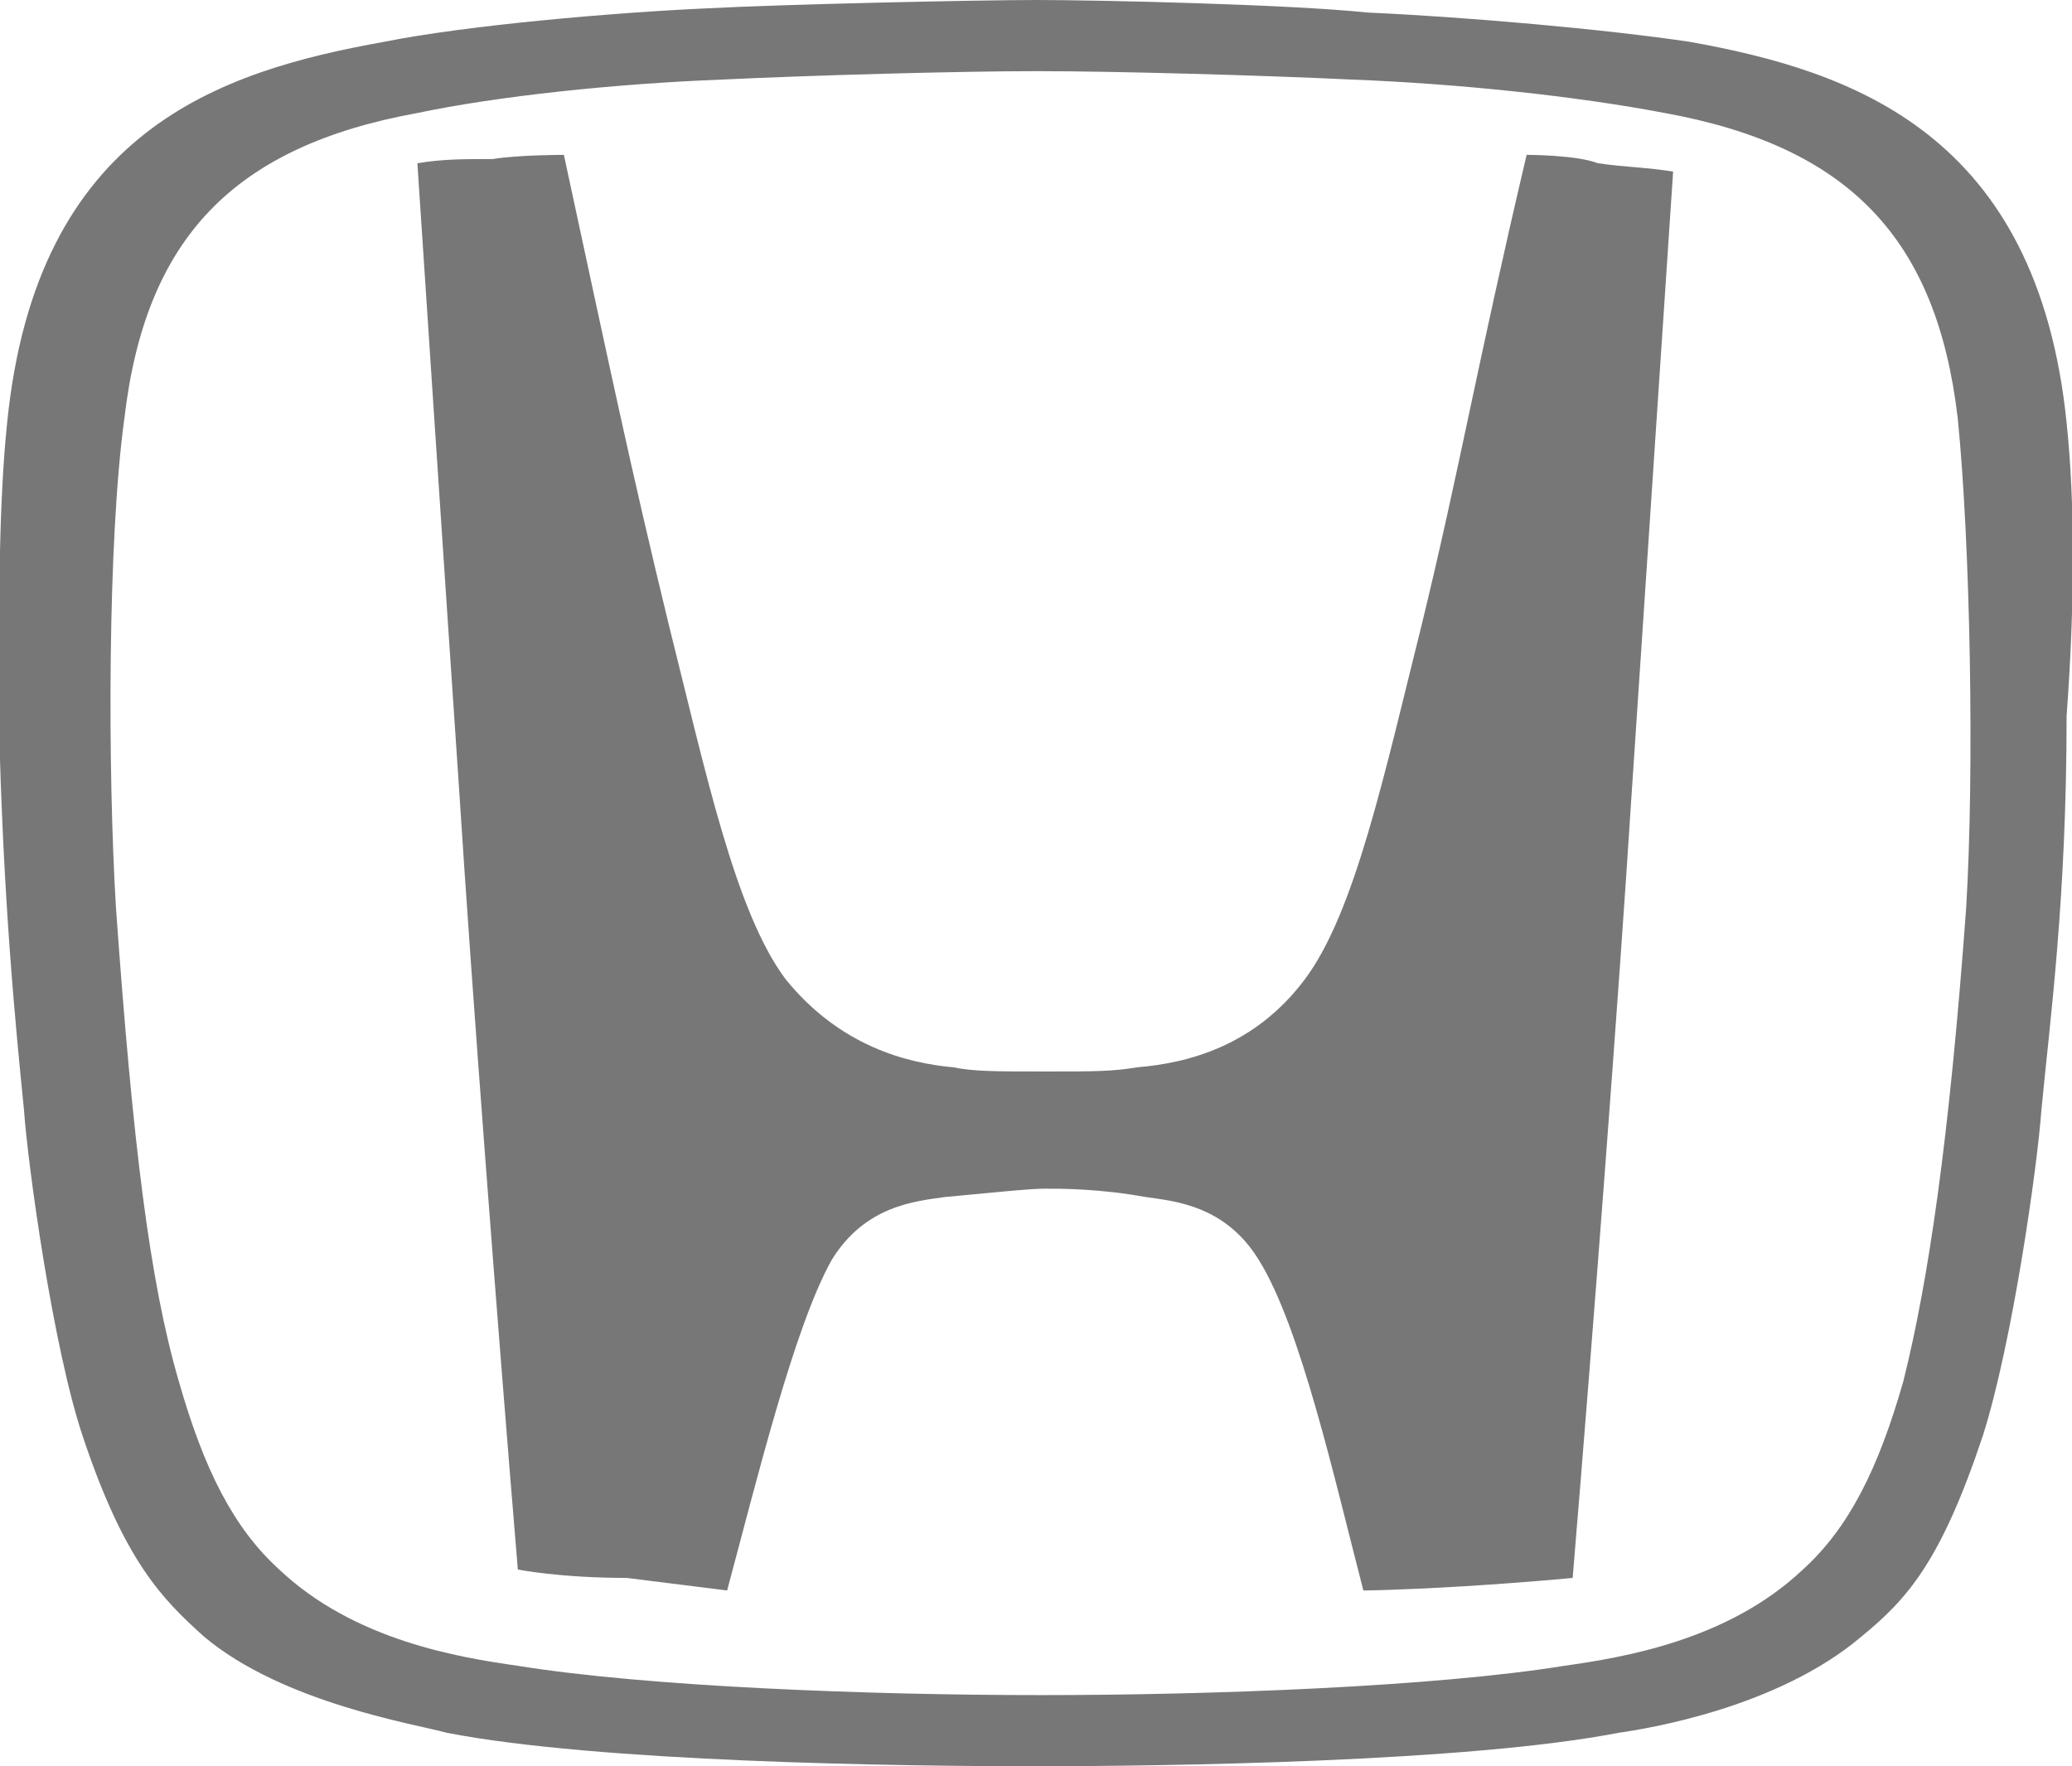
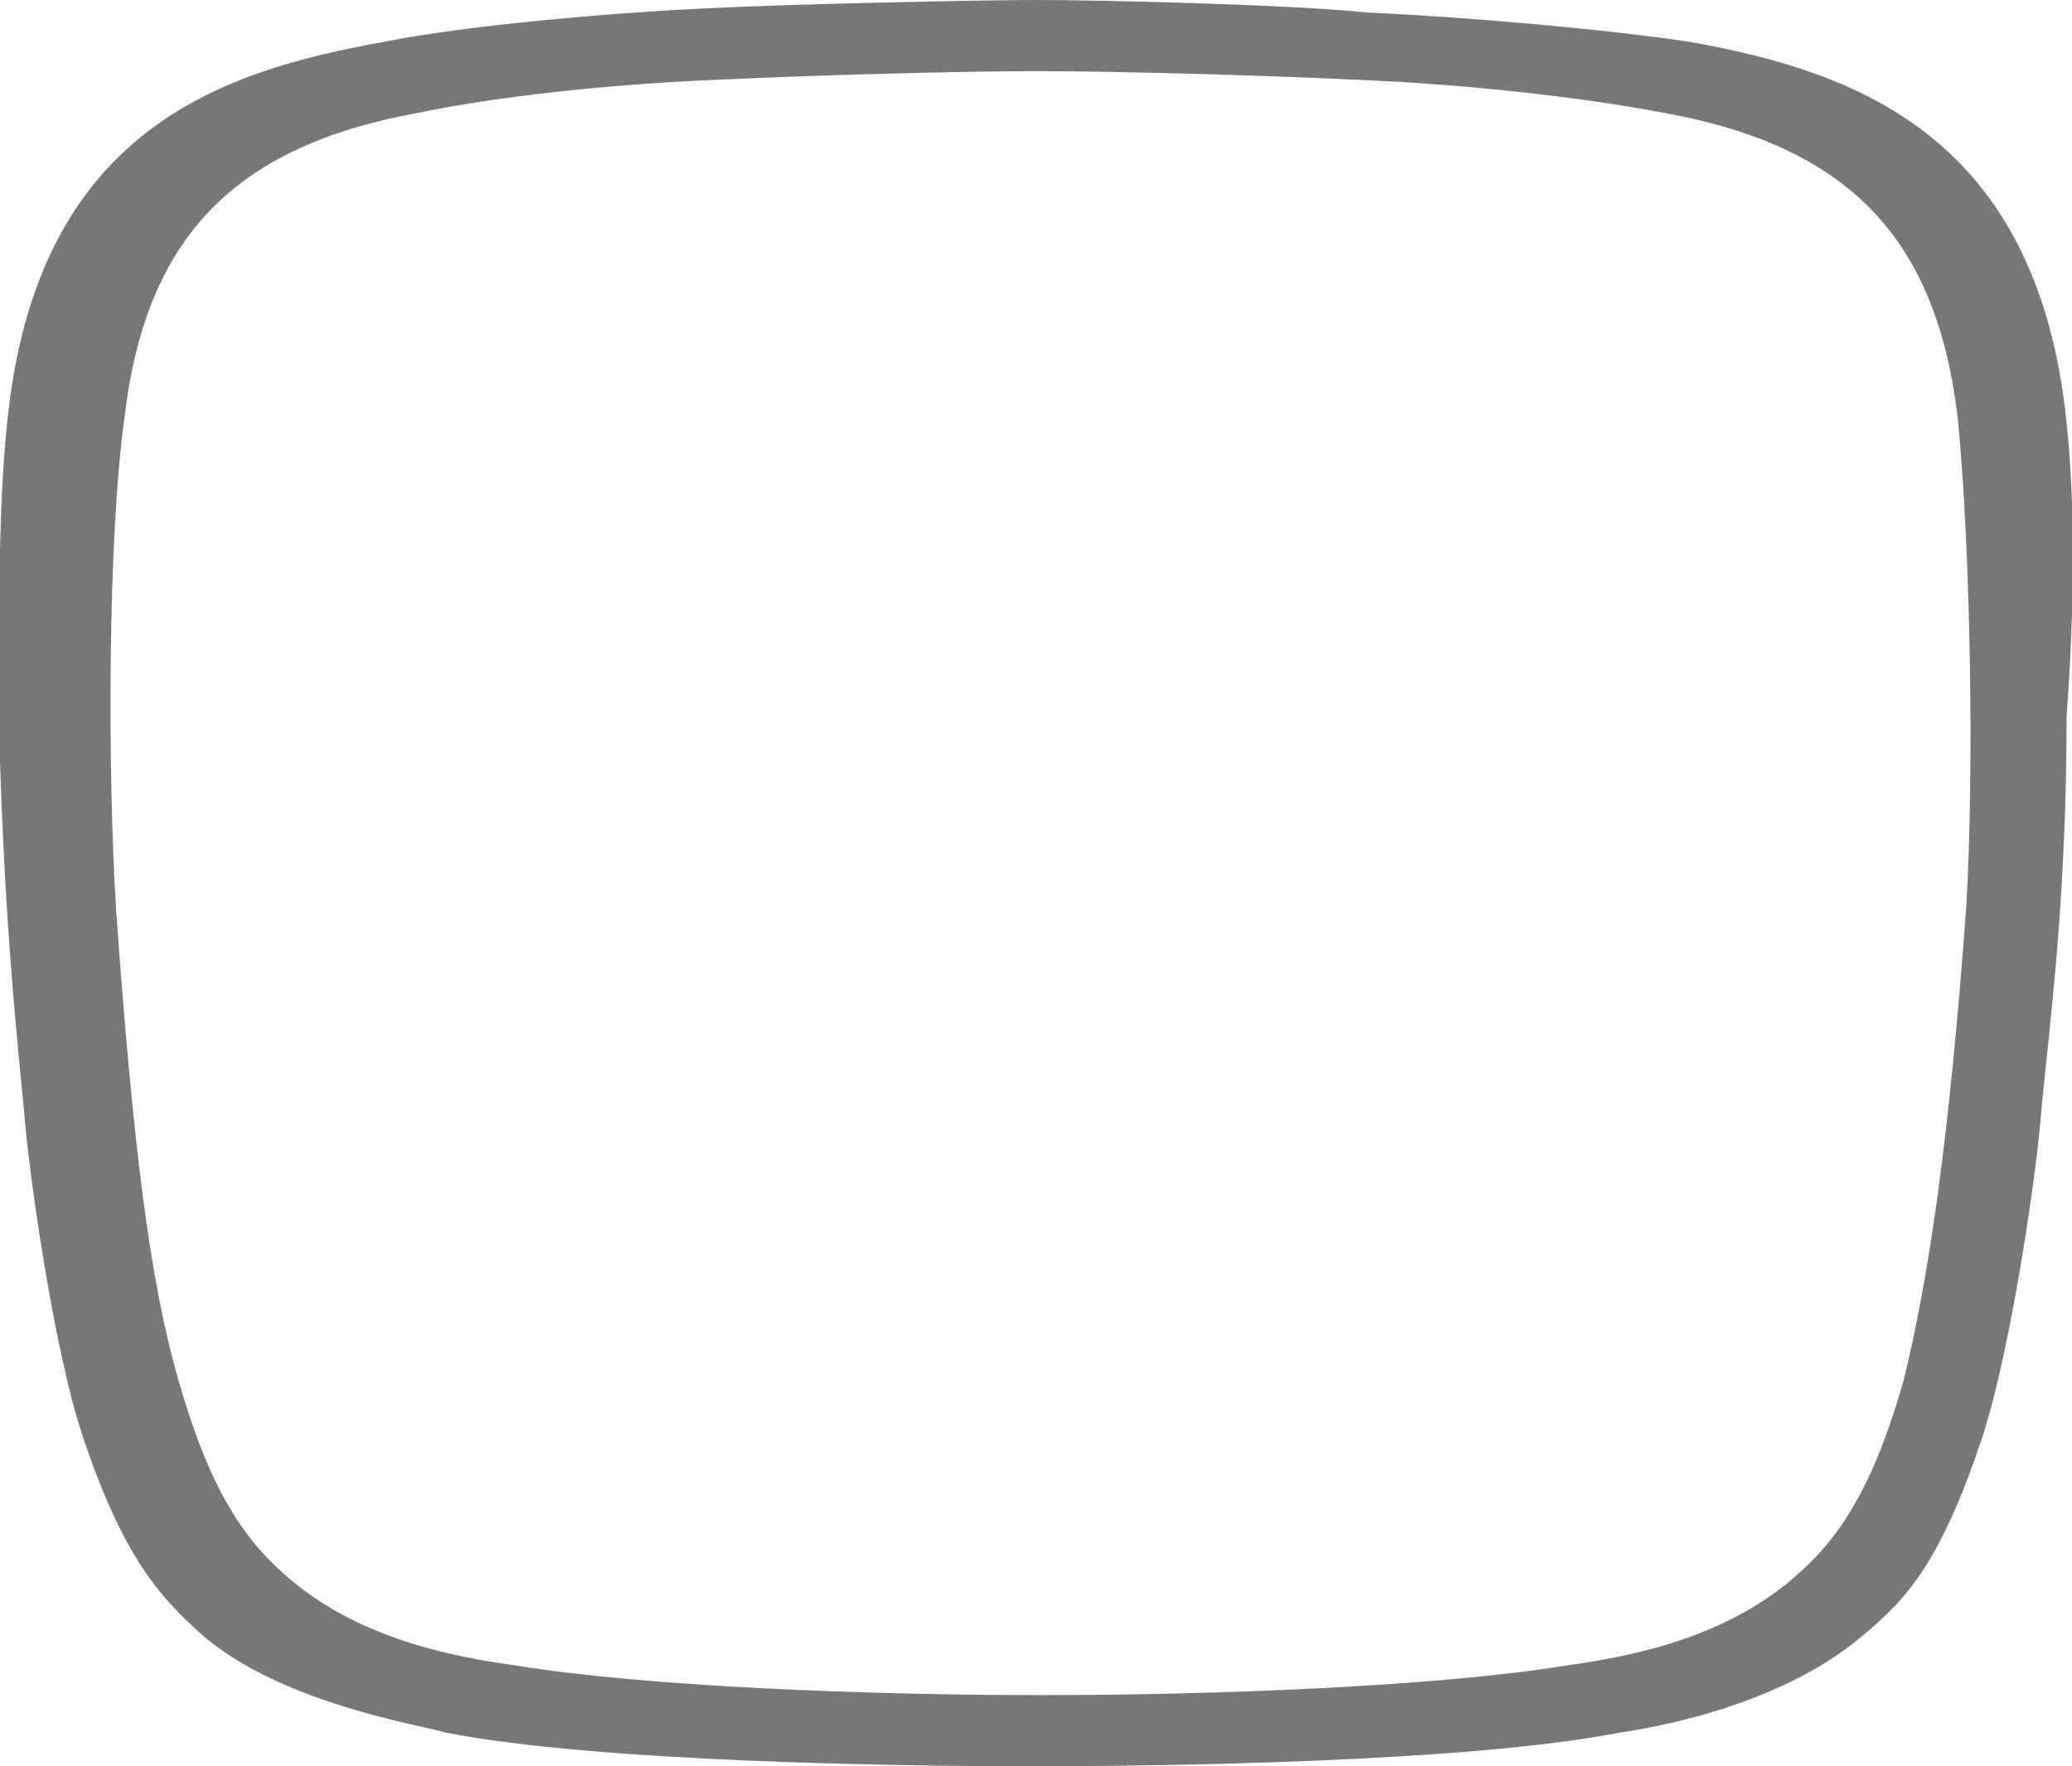
<svg xmlns="http://www.w3.org/2000/svg" version="1.1" id="Layer_1" x="0px" y="0px" viewBox="0 0 49.5 42.2" style="enable-background:new 0 0 49.5 42.2;" xml:space="preserve">
  <style type="text/css">
	.st0{fill-rule:evenodd;clip-rule:evenodd;fill:#777777;}
</style>
  <g id="emblem" transform="translate(32.471, 0)">
-     <path id="Fill-13" class="st0" d="M4,3.7c-1.2,5.1-1.6,7.5-2.5,11.2c-0.9,3.6-1.6,6.9-2.8,8.5c-1.2,1.6-2.8,2-4,2.1   c-0.6,0.1-1,0.1-2.2,0.1s-1.7,0-2.2-0.1c-1.1-0.1-2.7-0.5-4-2.1c-1.2-1.6-1.9-4.9-2.8-8.5c-0.9-3.7-1.4-6.1-2.5-11.2   c0,0-1.1,0-1.7,0.1c-0.7,0-1.2,0-1.8,0.1c0,0,0.7,10.6,1,15c0.3,4.7,0.9,12.6,1.4,18.6c0,0,1,0.2,2.6,0.2c1.6,0.2,2.4,0.3,2.4,0.3   c0.7-2.6,1.6-6.3,2.5-7.9c0.8-1.3,2-1.4,2.7-1.5c1.1-0.1,2-0.2,2.4-0.2l0,0l0,0c0.4,0,1.3,0,2.4,0.2c0.7,0.1,1.9,0.2,2.7,1.5   c1,1.6,1.8,5.2,2.5,7.9c0,0,0.7,0,2.4-0.1c1.6-0.1,2.6-0.2,2.6-0.2c0.5-6,1.1-13.9,1.4-18.6c0.3-4.5,1-15,1-15C6.9,4,6.4,4,5.7,3.9   C5.2,3.7,4,3.7,4,3.7" />
    <path id="Fill-15" class="st0" d="M14.5,21.7c-0.4,5.5-0.9,8.9-1.5,11.3c-0.6,2.1-1.3,3.5-2.4,4.5c-1.8,1.7-4.3,2.1-5.7,2.3   c-3.1,0.5-8.4,0.7-12.5,0.7s-9.4-0.2-12.5-0.7c-1.4-0.2-3.9-0.6-5.7-2.3c-1.1-1-1.8-2.4-2.4-4.5c-0.7-2.4-1.1-5.7-1.5-11.3   c-0.2-3.3-0.2-8.8,0.2-11.7c0.5-4.3,2.6-6.5,7-7.3c1.9-0.4,4.7-0.7,7.3-0.8c2.1-0.1,5.6-0.2,7.5-0.2s5.4,0.1,7.5,0.2   C2.4,2,5.2,2.3,7.3,2.7c4.4,0.8,6.5,3,7,7.3C14.6,13,14.7,18.4,14.5,21.7 M16.9,10.1c-0.7-6.9-5.1-8.4-9-9.1   c-2-0.3-5.4-0.6-7.7-0.7C-1.7,0.1-6.3,0-7.7,0c-1.4,0-6,0.1-7.9,0.2c-2.2,0.1-5.7,0.4-7.7,0.8c-3.9,0.7-8.3,2.1-9,9.1   c-0.2,1.9-0.2,4.4-0.2,7c0.1,4.4,0.4,7.4,0.6,9.4c0.1,1.4,0.7,5.7,1.4,7.8c1,3,1.9,3.9,2.9,4.8c1.9,1.6,5.1,2.1,5.8,2.3   c3.6,0.7,10.8,0.8,14,0.8s10.4-0.1,14-0.8c0.7-0.1,3.8-0.6,5.8-2.3c1.1-0.9,1.9-1.8,2.9-4.8c0.7-2.2,1.3-6.4,1.4-7.8   c0.2-2.1,0.6-5,0.6-9.4C17.1,14.4,17.1,12,16.9,10.1" />
  </g>
</svg>